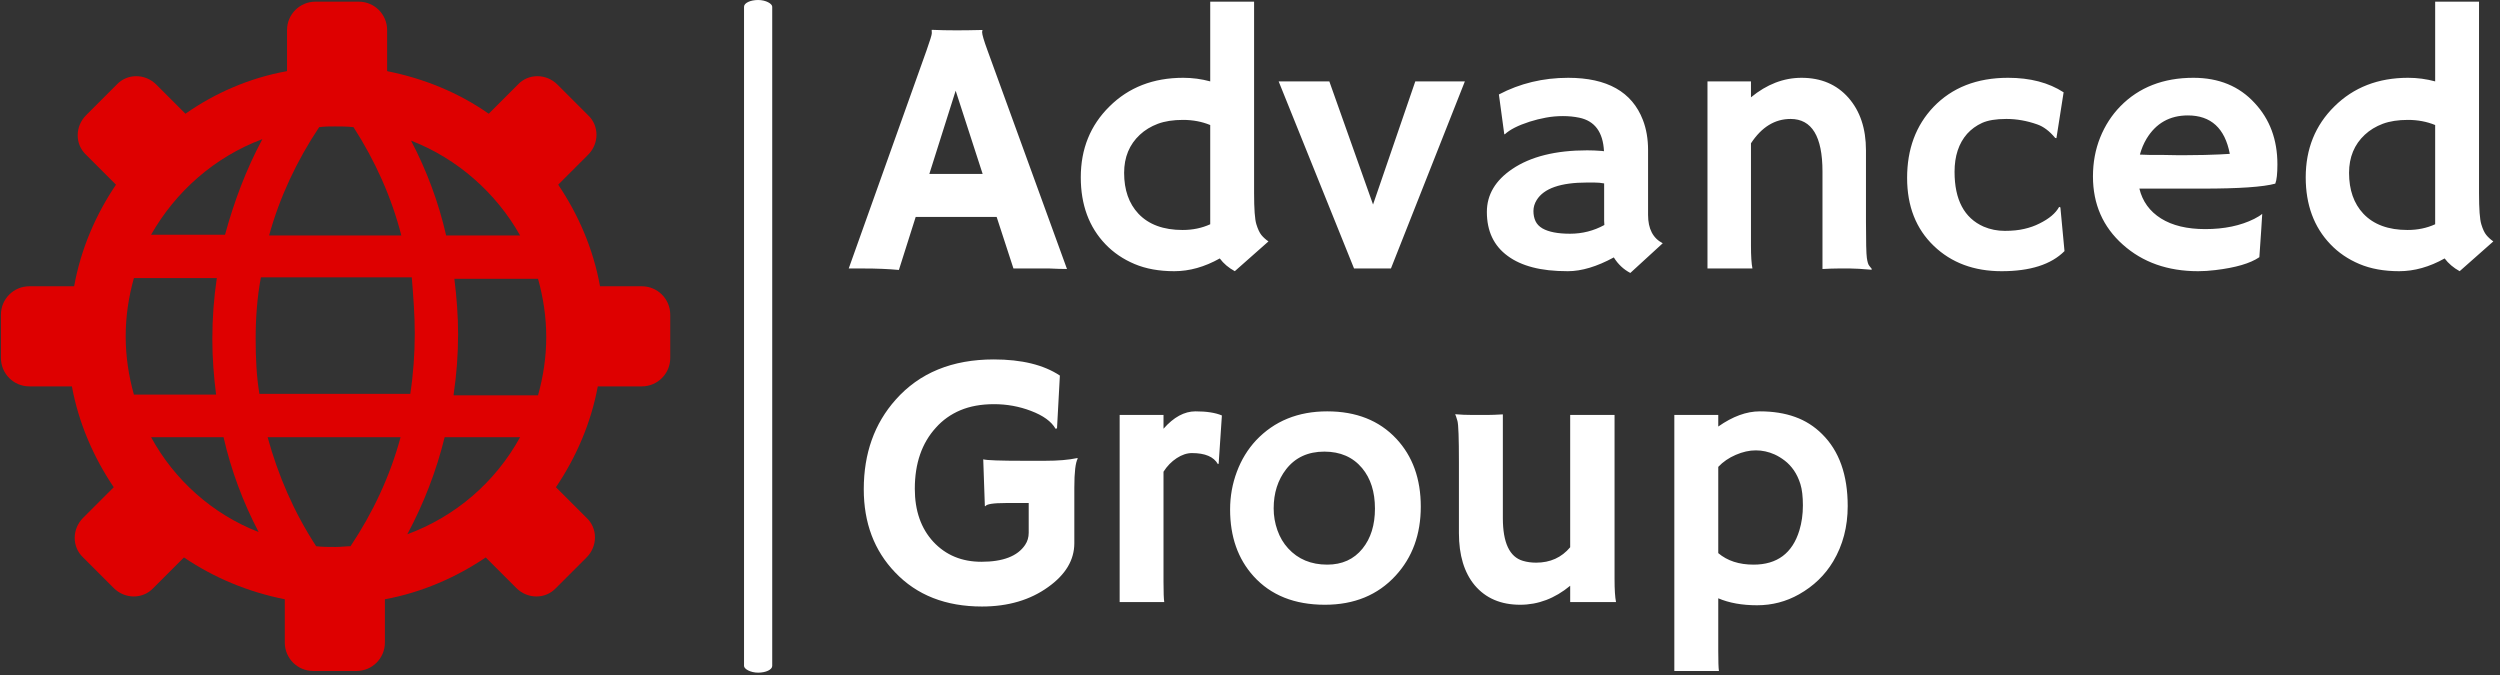
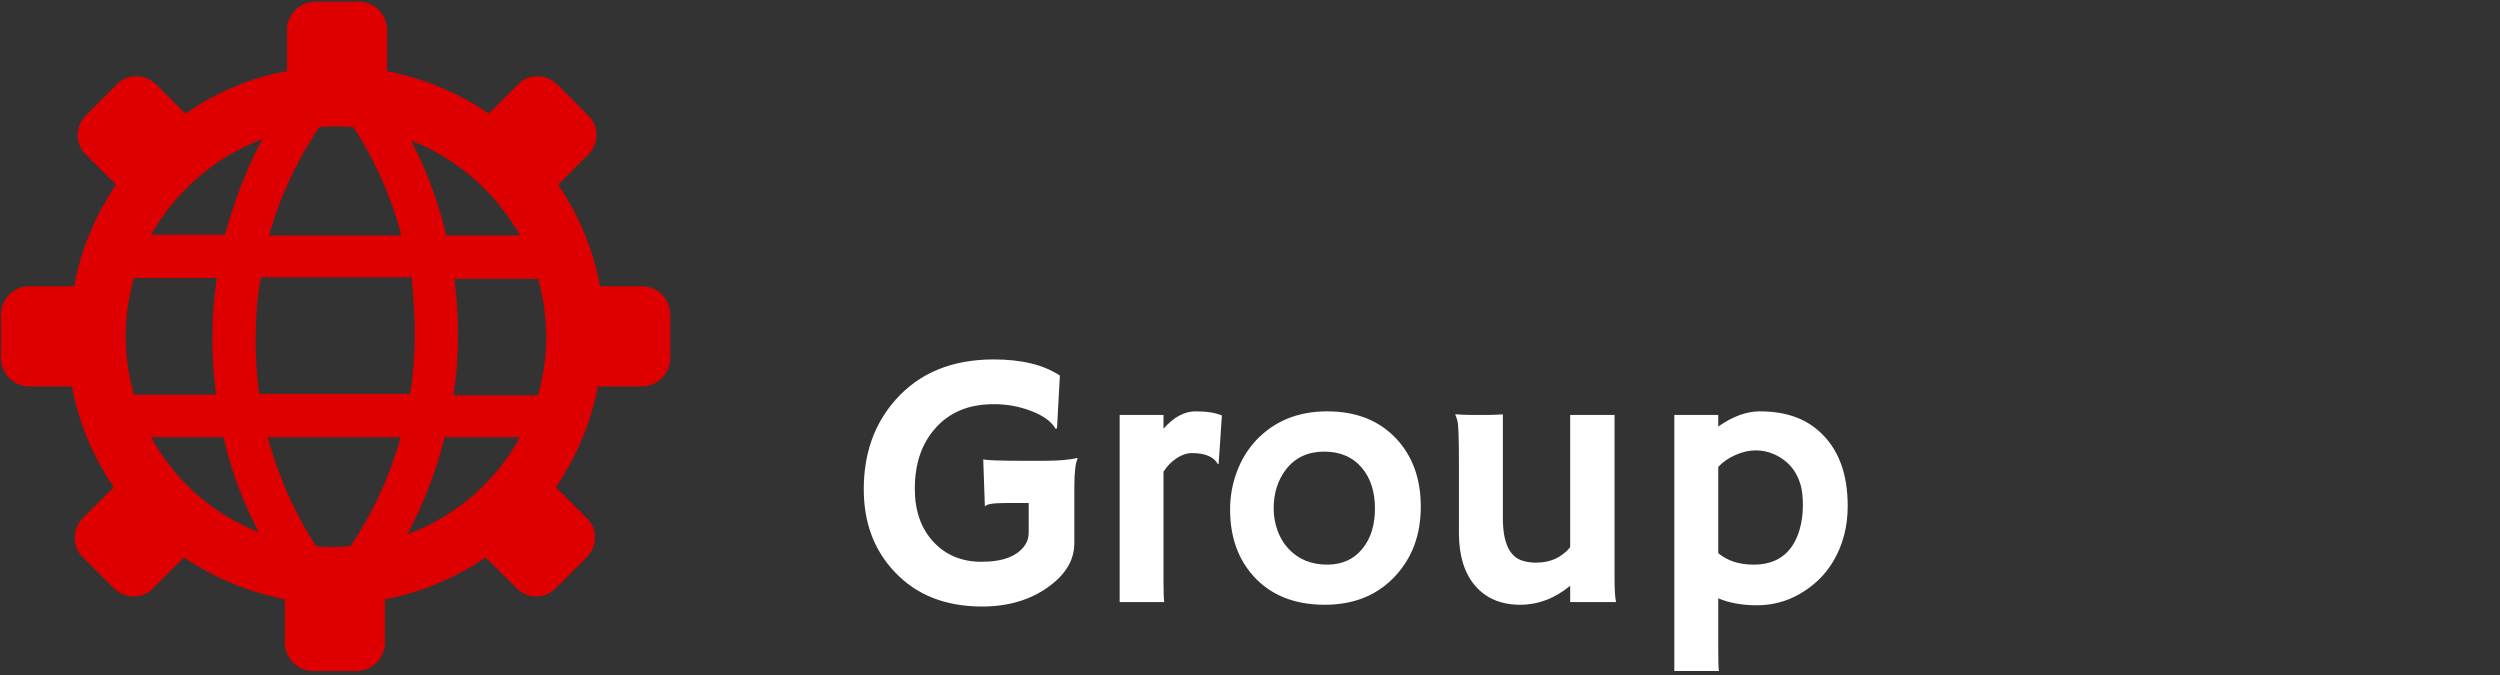
<svg xmlns="http://www.w3.org/2000/svg" version="1.1" width="1500" height="405" viewBox="0 0 1500 405">
  <rect x="0" y="0" width="1500" height="405" fill="#333333" stroke="none" />
  <g transform="matrix(1,0,0,1,-0.909,-0.704)">
    <svg viewBox="0 0 396 107" data-background-color="#ffffff" preserveAspectRatio="xMidYMid meet" height="405" width="1500">
      <g id="tight-bounds" transform="matrix(1,0,0,1,0.24,0.186)">
        <svg viewBox="0 0 395.52 106.628" height="106.628" width="395.52">
          <g>
            <svg viewBox="0 0 598.091 161.239" height="106.628" width="395.52">
              <g>
-                 <rect width="6.757" height="161.239" x="178.125" y="0" fill="#ffffff" opacity="1" stroke-width="0" stroke="transparent" fill-opacity="1" class="rect-qz-0" data-fill-palette-color="primary" rx="1%" id="qz-0" data-palette-color="#ffffff" />
-               </g>
+                 </g>
              <g transform="matrix(1,0,0,1,202.571,0.401)">
                <svg viewBox="0 0 395.52 160.437" height="160.437" width="395.52">
                  <g id="textblocktransform">
                    <svg viewBox="0 0 395.52 160.437" height="160.437" width="395.52" id="textblock">
                      <g>
                        <svg viewBox="0 0 395.52 160.437" height="160.437" width="395.52">
                          <g transform="matrix(1,0,0,1,0,0)">
                            <svg width="395.52" viewBox="-0.27 -36.38 224.24 91.26" height="160.437" data-palette-color="#ffffff">
                              <svg />
                              <svg />
                              <g class="wordmark-text-0" data-fill-palette-color="primary" id="text-0">
-                                 <path d="M8.86-7.03l-2.29 7.23c-1.4-0.133-3.037-0.2-4.91-0.2v0h-1.93l10.62-29.76c0.473-1.333 0.71-2.11 0.71-2.33 0-0.22-0.007-0.357-0.02-0.41v0l0.02-0.04c1.06 0.047 2.183 0.07 3.37 0.07v0c0.973 0 2.143-0.017 3.51-0.05v0l0.03 0.05c-0.033 0.067-0.05 0.157-0.05 0.27v0c0 0.307 0.243 1.127 0.73 2.46v0l10.84 29.81c-0.327-0.013-0.71-0.02-1.15-0.02v0c0 0-0.42-0.017-1.26-0.05v0c-0.413 0-0.78 0-1.1 0v0h-3.79l-2.29-7.03zM10.72-12.89h7.27l-3.68-11.35zM50.32-1.37v0c-2.067 1.16-4.133 1.74-6.2 1.74-2.067 0-3.873-0.327-5.42-0.98-1.547-0.653-2.867-1.55-3.96-2.69v0c-2.247-2.34-3.37-5.383-3.37-9.13v0c0-3.873 1.303-7.093 3.91-9.66v0c2.62-2.607 5.973-3.91 10.06-3.91v0c1.253 0 2.48 0.163 3.68 0.49v0-10.87h5.98v26.1c0 2.167 0.103 3.583 0.31 4.25 0.207 0.667 0.433 1.153 0.68 1.46 0.253 0.313 0.577 0.607 0.97 0.88v0l-4.59 4.06c-0.847-0.46-1.53-1.04-2.05-1.74zM45.26-5.25v0c1.367 0 2.62-0.26 3.76-0.78v0-13.53c-1.14-0.467-2.377-0.7-3.71-0.7-1.333 0-2.477 0.177-3.43 0.53-0.953 0.36-1.77 0.857-2.45 1.49v0c-1.433 1.333-2.15 3.067-2.15 5.2v0c0 2.327 0.65 4.183 1.95 5.57v0c1.4 1.48 3.41 2.22 6.03 2.22zM68.63 0l-10.28-25.51h6.91l5.96 16.79 5.76-16.79h6.76l-10.08 25.51zM104.05-1.51v0c-2.307 1.253-4.397 1.88-6.27 1.88-1.873 0-3.477-0.177-4.81-0.53-1.333-0.347-2.463-0.863-3.39-1.55v0c-1.893-1.38-2.84-3.38-2.84-6v0c0-2.347 1.157-4.3 3.47-5.86v0c2.507-1.693 5.91-2.54 10.21-2.54v0l0.97 0.02c0.193 0.02 0.413 0.033 0.66 0.04 0.247 0.007 0.467 0.027 0.66 0.06v0c-0.133-2.607-1.257-4.13-3.37-4.57v0c-0.7-0.147-1.443-0.22-2.23-0.22-0.793 0-1.567 0.07-2.32 0.21-0.76 0.14-1.497 0.323-2.21 0.55v0c-1.58 0.507-2.713 1.083-3.4 1.73v0l-0.07-0.04-0.73-5.4c2.88-1.513 6.03-2.27 9.45-2.27v0c5.307 0 8.7 1.913 10.18 5.74v0c0.473 1.22 0.71 2.593 0.71 4.12v0 8.84c0 1.887 0.667 3.173 2 3.86v0l-4.42 4.05c-0.927-0.487-1.677-1.193-2.25-2.12zM102.73-6.49v-5.11c-0.433-0.08-0.887-0.12-1.36-0.12v0h-0.98c-3.593 0-5.88 0.797-6.86 2.39v0c-0.293 0.473-0.44 0.97-0.44 1.49 0 0.52 0.093 0.98 0.28 1.38 0.187 0.4 0.5 0.73 0.94 0.99v0c0.847 0.487 2.103 0.73 3.77 0.73 1.673 0 3.233-0.397 4.68-1.19v0c-0.02-0.18-0.03-0.367-0.03-0.56zM122.75-17.07v13.94c0 1.433 0.067 2.477 0.2 3.13v0h-6.13v-25.51h5.93v2.17c2.153-1.773 4.45-2.66 6.89-2.66v0c2.667 0 4.8 0.907 6.4 2.72 1.593 1.813 2.39 4.203 2.39 7.17v0 9.71c0 2.753 0.04 4.407 0.12 4.96 0.08 0.553 0.19 0.91 0.33 1.07 0.14 0.167 0.257 0.313 0.35 0.44v0l-0.05 0.1c-1.313-0.113-2.273-0.17-2.88-0.17v0h-1.71c-0.52 0-1.217 0.023-2.09 0.07v0-13.3c0-4.773-1.45-7.16-4.35-7.16v0c-2.147 0-3.947 1.107-5.4 3.32zM164.94-8.33l0.56 5.96c-1.82 1.827-4.677 2.74-8.57 2.74v0c-3.773 0-6.857-1.15-9.25-3.45v0c-2.427-2.327-3.64-5.417-3.64-9.27v0c0-3.927 1.197-7.15 3.59-9.67v0c2.54-2.653 5.933-3.98 10.18-3.98v0c3.013 0 5.537 0.66 7.57 1.98v0l-0.98 6.25-0.17-0.03c-0.78-0.94-1.6-1.557-2.46-1.85v0c-1.4-0.493-2.8-0.74-4.2-0.74-1.4 0-2.5 0.18-3.3 0.54-0.793 0.36-1.477 0.857-2.05 1.49v0c-1.14 1.3-1.71 3.027-1.71 5.18v0c0 3.807 1.32 6.297 3.96 7.47v0c0.907 0.387 1.87 0.58 2.89 0.58 1.02 0 1.907-0.09 2.66-0.27 0.76-0.173 1.447-0.417 2.06-0.73v0c1.32-0.647 2.217-1.403 2.69-2.27v0zM169.38-12.55v0c0-1.907 0.327-3.673 0.98-5.3 0.653-1.627 1.573-3.05 2.76-4.27v0c2.54-2.587 5.86-3.88 9.96-3.88v0c3.467 0 6.25 1.147 8.35 3.44v0c2.067 2.213 3.1 4.997 3.1 8.35v0c0 1.287-0.097 2.167-0.29 2.64v0c-1.627 0.453-4.94 0.68-9.94 0.68v0h-8.59c0.42 1.74 1.403 3.097 2.95 4.07 1.547 0.967 3.557 1.45 6.03 1.45v0c2.587 0 4.81-0.463 6.67-1.39v0c0.487-0.247 0.853-0.477 1.1-0.69v0c-0.033 0.687-0.077 1.387-0.13 2.1v0l-0.26 3.81c-1.24 0.847-3.243 1.433-6.01 1.76v0c-0.813 0.1-1.593 0.15-2.34 0.15v0c-4.14 0-7.56-1.207-10.26-3.62v0c-2.72-2.42-4.08-5.52-4.08-9.3zM188.04-15.63v0c-0.667-3.493-2.573-5.24-5.72-5.24v0c-2.473 0-4.353 1.063-5.64 3.19v0c-0.387 0.653-0.687 1.37-0.9 2.15v0c0.393 0.02 0.873 0.037 1.44 0.05v0h1.81c0.6 0.02 1.177 0.03 1.73 0.03v0h1.39c0.833 0 1.647-0.01 2.44-0.03v0l2.01-0.07c0.533-0.02 1.013-0.047 1.44-0.08zM217.33-1.37v0c-2.067 1.16-4.133 1.74-6.2 1.74-2.067 0-3.873-0.327-5.42-0.98-1.547-0.653-2.863-1.55-3.95-2.69v0c-2.247-2.34-3.37-5.383-3.37-9.13v0c0-3.873 1.3-7.093 3.9-9.66v0c2.627-2.607 5.98-3.91 10.06-3.91v0c1.253 0 2.483 0.163 3.69 0.49v0-10.87h5.98v26.1c0 2.167 0.103 3.583 0.31 4.25 0.2 0.667 0.427 1.153 0.68 1.46 0.253 0.313 0.573 0.607 0.96 0.88v0l-4.59 4.06c-0.84-0.46-1.523-1.04-2.05-1.74zM212.28-5.25v0c1.367 0 2.62-0.26 3.76-0.78v0-13.53c-1.14-0.467-2.377-0.7-3.71-0.7-1.333 0-2.477 0.177-3.43 0.53-0.953 0.36-1.77 0.857-2.45 1.49v0c-1.433 1.333-2.15 3.067-2.15 5.2v0c0 2.327 0.65 4.183 1.95 5.57v0c1.4 1.48 3.41 2.22 6.03 2.22z" fill="#ffffff" fill-rule="nonzero" stroke="none" stroke-width="1" stroke-linecap="butt" stroke-linejoin="miter" stroke-miterlimit="10" stroke-dasharray="" stroke-dashoffset="0" font-family="none" font-weight="none" font-size="none" text-anchor="none" style="mix-blend-mode: normal" data-fill-palette-color="primary" opacity="1" />
                                <path transform="translate(0,45.48)" d="M30.88-19.63l0.08 0.05c-0.313 0.553-0.47 1.88-0.47 3.98v0 7.57c0 2.293-1.187 4.287-3.56 5.98v0c-2.46 1.773-5.47 2.66-9.03 2.66v0c-4.953 0-8.903-1.553-11.85-4.66v0c-2.847-2.967-4.27-6.743-4.27-11.33v0c0-4.887 1.45-8.957 4.35-12.21v0c3.24-3.66 7.7-5.49 13.38-5.49v0c3.793 0 6.797 0.733 9.01 2.2v0l-0.39 7.2-0.2 0.05c-0.567-0.993-1.69-1.807-3.37-2.44v0c-1.593-0.607-3.267-0.91-5.02-0.91-1.747 0-3.277 0.277-4.59 0.83-1.307 0.553-2.417 1.343-3.33 2.37v0c-1.92 2.1-2.88 4.877-2.88 8.33v0c0 3.007 0.847 5.423 2.54 7.25v0c1.693 1.807 3.873 2.71 6.54 2.71v0c2.947 0 4.933-0.767 5.96-2.3v0c0.327-0.487 0.49-1.04 0.49-1.66v0-4.05h-3.15c-1.693 0-2.613 0.147-2.76 0.44v0l-0.07-0.03-0.22-6.37c0.453 0.133 2.3 0.2 5.54 0.2v0h2.88c1.787 0 3.25-0.123 4.39-0.37zM42.65-17.77v15.04c0 1.4 0.033 2.31 0.1 2.73v0h-6.08v-25.51h5.98v1.88c1.387-1.58 2.84-2.37 4.36-2.37 1.52 0 2.72 0.187 3.6 0.56v0l-0.44 6.57-0.1 0.07c-0.567-1.007-1.747-1.51-3.54-1.51v0c-0.68 0-1.373 0.23-2.08 0.69-0.713 0.467-1.313 1.083-1.8 1.85zM51.73-12.62v0c0-1.793 0.307-3.507 0.92-5.14 0.607-1.633 1.48-3.063 2.62-4.29v0c2.493-2.633 5.727-3.95 9.7-3.95v0c3.953 0 7.093 1.243 9.42 3.73v0c2.227 2.38 3.34 5.467 3.34 9.26v0c0 3.793-1.147 6.933-3.44 9.42v0c-2.427 2.64-5.64 3.96-9.64 3.96v0c-4.133 0-7.373-1.297-9.72-3.89v0c-2.133-2.36-3.2-5.393-3.2-9.1zM57.67-12.77v0c0 1.027 0.17 2.02 0.51 2.98 0.34 0.96 0.827 1.783 1.46 2.47v0c1.353 1.48 3.13 2.22 5.33 2.22v0c2.033 0 3.637-0.727 4.81-2.18v0c1.133-1.4 1.7-3.22 1.7-5.46v0c0-2.28-0.583-4.12-1.75-5.52v0c-1.253-1.5-2.97-2.25-5.15-2.25v0c-2.22 0-3.953 0.797-5.2 2.39v0c-1.14 1.467-1.71 3.25-1.71 5.35zM98.1 0v-2.22c-2.087 1.727-4.36 2.59-6.82 2.59v0c-2.633 0-4.7-0.887-6.2-2.66v0c-1.433-1.727-2.15-4.097-2.15-7.11v0-9.69c0-3.253-0.067-5.12-0.2-5.6-0.14-0.487-0.243-0.793-0.31-0.92v0c0.747 0.067 1.53 0.1 2.35 0.1v0h2.02c0.54 0 1.25-0.027 2.13-0.08v0 14.14c0 3.353 0.91 5.297 2.73 5.83v0c0.553 0.167 1.157 0.25 1.81 0.25v0c1.92 0 3.467-0.7 4.64-2.1v0-18.04h6.05v22.38c0 1.433 0.067 2.477 0.2 3.13v0zM118.29-0.51v0 7.18c0 1.393 0.03 2.303 0.09 2.73v0h-6.08v-34.91h5.99v1.58c1.967-1.38 3.853-2.07 5.66-2.07 1.807 0 3.41 0.253 4.81 0.76 1.4 0.5 2.63 1.28 3.69 2.34v0c2.327 2.293 3.49 5.563 3.49 9.81v0c0 2.82-0.66 5.337-1.98 7.55v0c-1.12 1.873-2.673 3.37-4.66 4.49v0c-1.76 0.993-3.667 1.49-5.72 1.49-2.047 0-3.81-0.317-5.29-0.95zM118.29-18.43v11.76c1.233 1.047 2.837 1.57 4.81 1.57v0c3.22 0 5.303-1.557 6.25-4.67v0c0.32-1.053 0.48-2.187 0.48-3.4 0-1.213-0.113-2.183-0.34-2.91-0.227-0.72-0.523-1.347-0.89-1.88-0.367-0.527-0.777-0.963-1.23-1.31-0.46-0.353-0.923-0.637-1.39-0.85v0c-0.833-0.373-1.69-0.56-2.57-0.56-0.88 0-1.79 0.203-2.73 0.61-0.947 0.407-1.743 0.953-2.39 1.64z" fill="#ffffff" fill-rule="nonzero" stroke="none" stroke-width="1" stroke-linecap="butt" stroke-linejoin="miter" stroke-miterlimit="10" stroke-dasharray="" stroke-dashoffset="0" font-family="none" font-weight="none" font-size="none" text-anchor="none" style="mix-blend-mode: normal" data-fill-palette-color="primary" opacity="1" />
                              </g>
                            </svg>
                          </g>
                        </svg>
                      </g>
                    </svg>
                  </g>
                </svg>
              </g>
              <g transform="matrix(1,0,0,1,0,0.401)">
                <svg viewBox="0 0 160.437 160.437" height="160.437" width="160.437">
                  <g>
                    <svg version="1.1" x="0" y="0" viewBox="5.2 5.2 89.6 89.6" xml:space="preserve" height="160.437" width="160.437" class="icon-icon-0" data-fill-palette-color="accent" id="icon-0">
                      <path d="M9 56.7h5.7c0.9 4.9 2.9 9.5 5.6 13.5l-4.1 4.1c-1.5 1.5-1.5 3.9 0 5.3l4.1 4.1c1.5 1.5 3.9 1.5 5.3 0l4.1-4.1c4 2.7 8.5 4.6 13.5 5.6V91c0 2.1 1.7 3.8 3.8 3.8h5.8c2.1 0 3.8-1.7 3.8-3.8v-5.8c4.9-0.9 9.5-2.9 13.5-5.6l4.1 4.1c1.5 1.5 3.9 1.5 5.3 0l4.1-4.1c1.5-1.5 1.5-3.9 0-5.3l-4.1-4.1c2.7-4 4.7-8.6 5.6-13.5H91c2.1 0 3.8-1.7 3.8-3.8v-5.8c0-2.1-1.7-3.8-3.8-3.8h-5.6c-0.9-5-2.9-9.6-5.6-13.6l4-4c1.5-1.5 1.5-3.9 0-5.3l-4.1-4.1c-1.5-1.5-3.9-1.5-5.3 0l-3.9 3.9c-4-2.8-8.6-4.7-13.6-5.7V9c0-2.1-1.7-3.8-3.8-3.8h-5.8c-2.1 0-3.8 1.7-3.8 3.8v5.5c-5 0.9-9.6 2.9-13.6 5.7l-3.9-3.9c-1.5-1.5-3.9-1.5-5.3 0l-4.1 4.1c-1.5 1.5-1.5 3.9 0 5.3l4 4c-2.7 4-4.7 8.6-5.6 13.6H9c-2.1 0-3.8 1.7-3.8 3.8v5.8C5.2 55 6.9 56.7 9 56.7zM65.8 57.8c0.4-2.7 0.6-5.4 0.6-8.1 0-2.5-0.2-5-0.5-7.4h11.2c0.7 2.5 1.1 5.1 1.1 7.8 0 2.7-0.4 5.3-1.1 7.8H65.8zM74.7 63.5c-3.3 6-8.6 10.6-15.1 13 2.2-4.1 3.9-8.5 5-13H74.7zM64.8 36.5c-1-4.4-2.6-8.7-4.7-12.7 6.2 2.4 11.4 7 14.6 12.7H64.8zM60.6 49.6c0 2.7-0.2 5.5-0.6 8.1H39.8c-0.4-2.4-0.5-4.9-0.5-7.4 0-2.8 0.2-5.5 0.7-8.2h20.2C60.4 44.6 60.6 47.1 60.6 49.6zM25.3 63.5H35c1 4.4 2.6 8.7 4.7 12.7C33.5 73.8 28.4 69.2 25.3 63.5zM40.9 63.5h17.8C57.3 68.7 55 73.6 52 78.1c-0.6 0-1.3 0.1-2 0.1-0.9 0-1.8 0-2.6-0.1C44.4 73.5 42.3 68.6 40.9 63.5zM41.1 36.5c1.4-5.1 3.7-10 6.7-14.5 0.7-0.1 1.4-0.1 2.1-0.1 0.8 0 1.7 0 2.5 0.1 2.9 4.5 5.1 9.4 6.4 14.5H41.1zM40.2 23.6c-2.2 4.1-3.8 8.4-5 12.8h-9.9C28.6 30.6 33.8 26 40.2 23.6zM34.1 42.2c-0.4 2.7-0.6 5.4-0.6 8.2 0 2.5 0.2 5 0.5 7.4h-11c-0.7-2.5-1.1-5.1-1.1-7.8 0-2.7 0.4-5.3 1.1-7.8H34.1z" fill="#de0000" data-fill-palette-color="accent" />
                    </svg>
                  </g>
                </svg>
              </g>
            </svg>
          </g>
          <defs />
        </svg>
-         <rect width="395.52" height="106.628" fill="none" stroke="none" visibility="hidden" />
      </g>
    </svg>
  </g>
</svg>